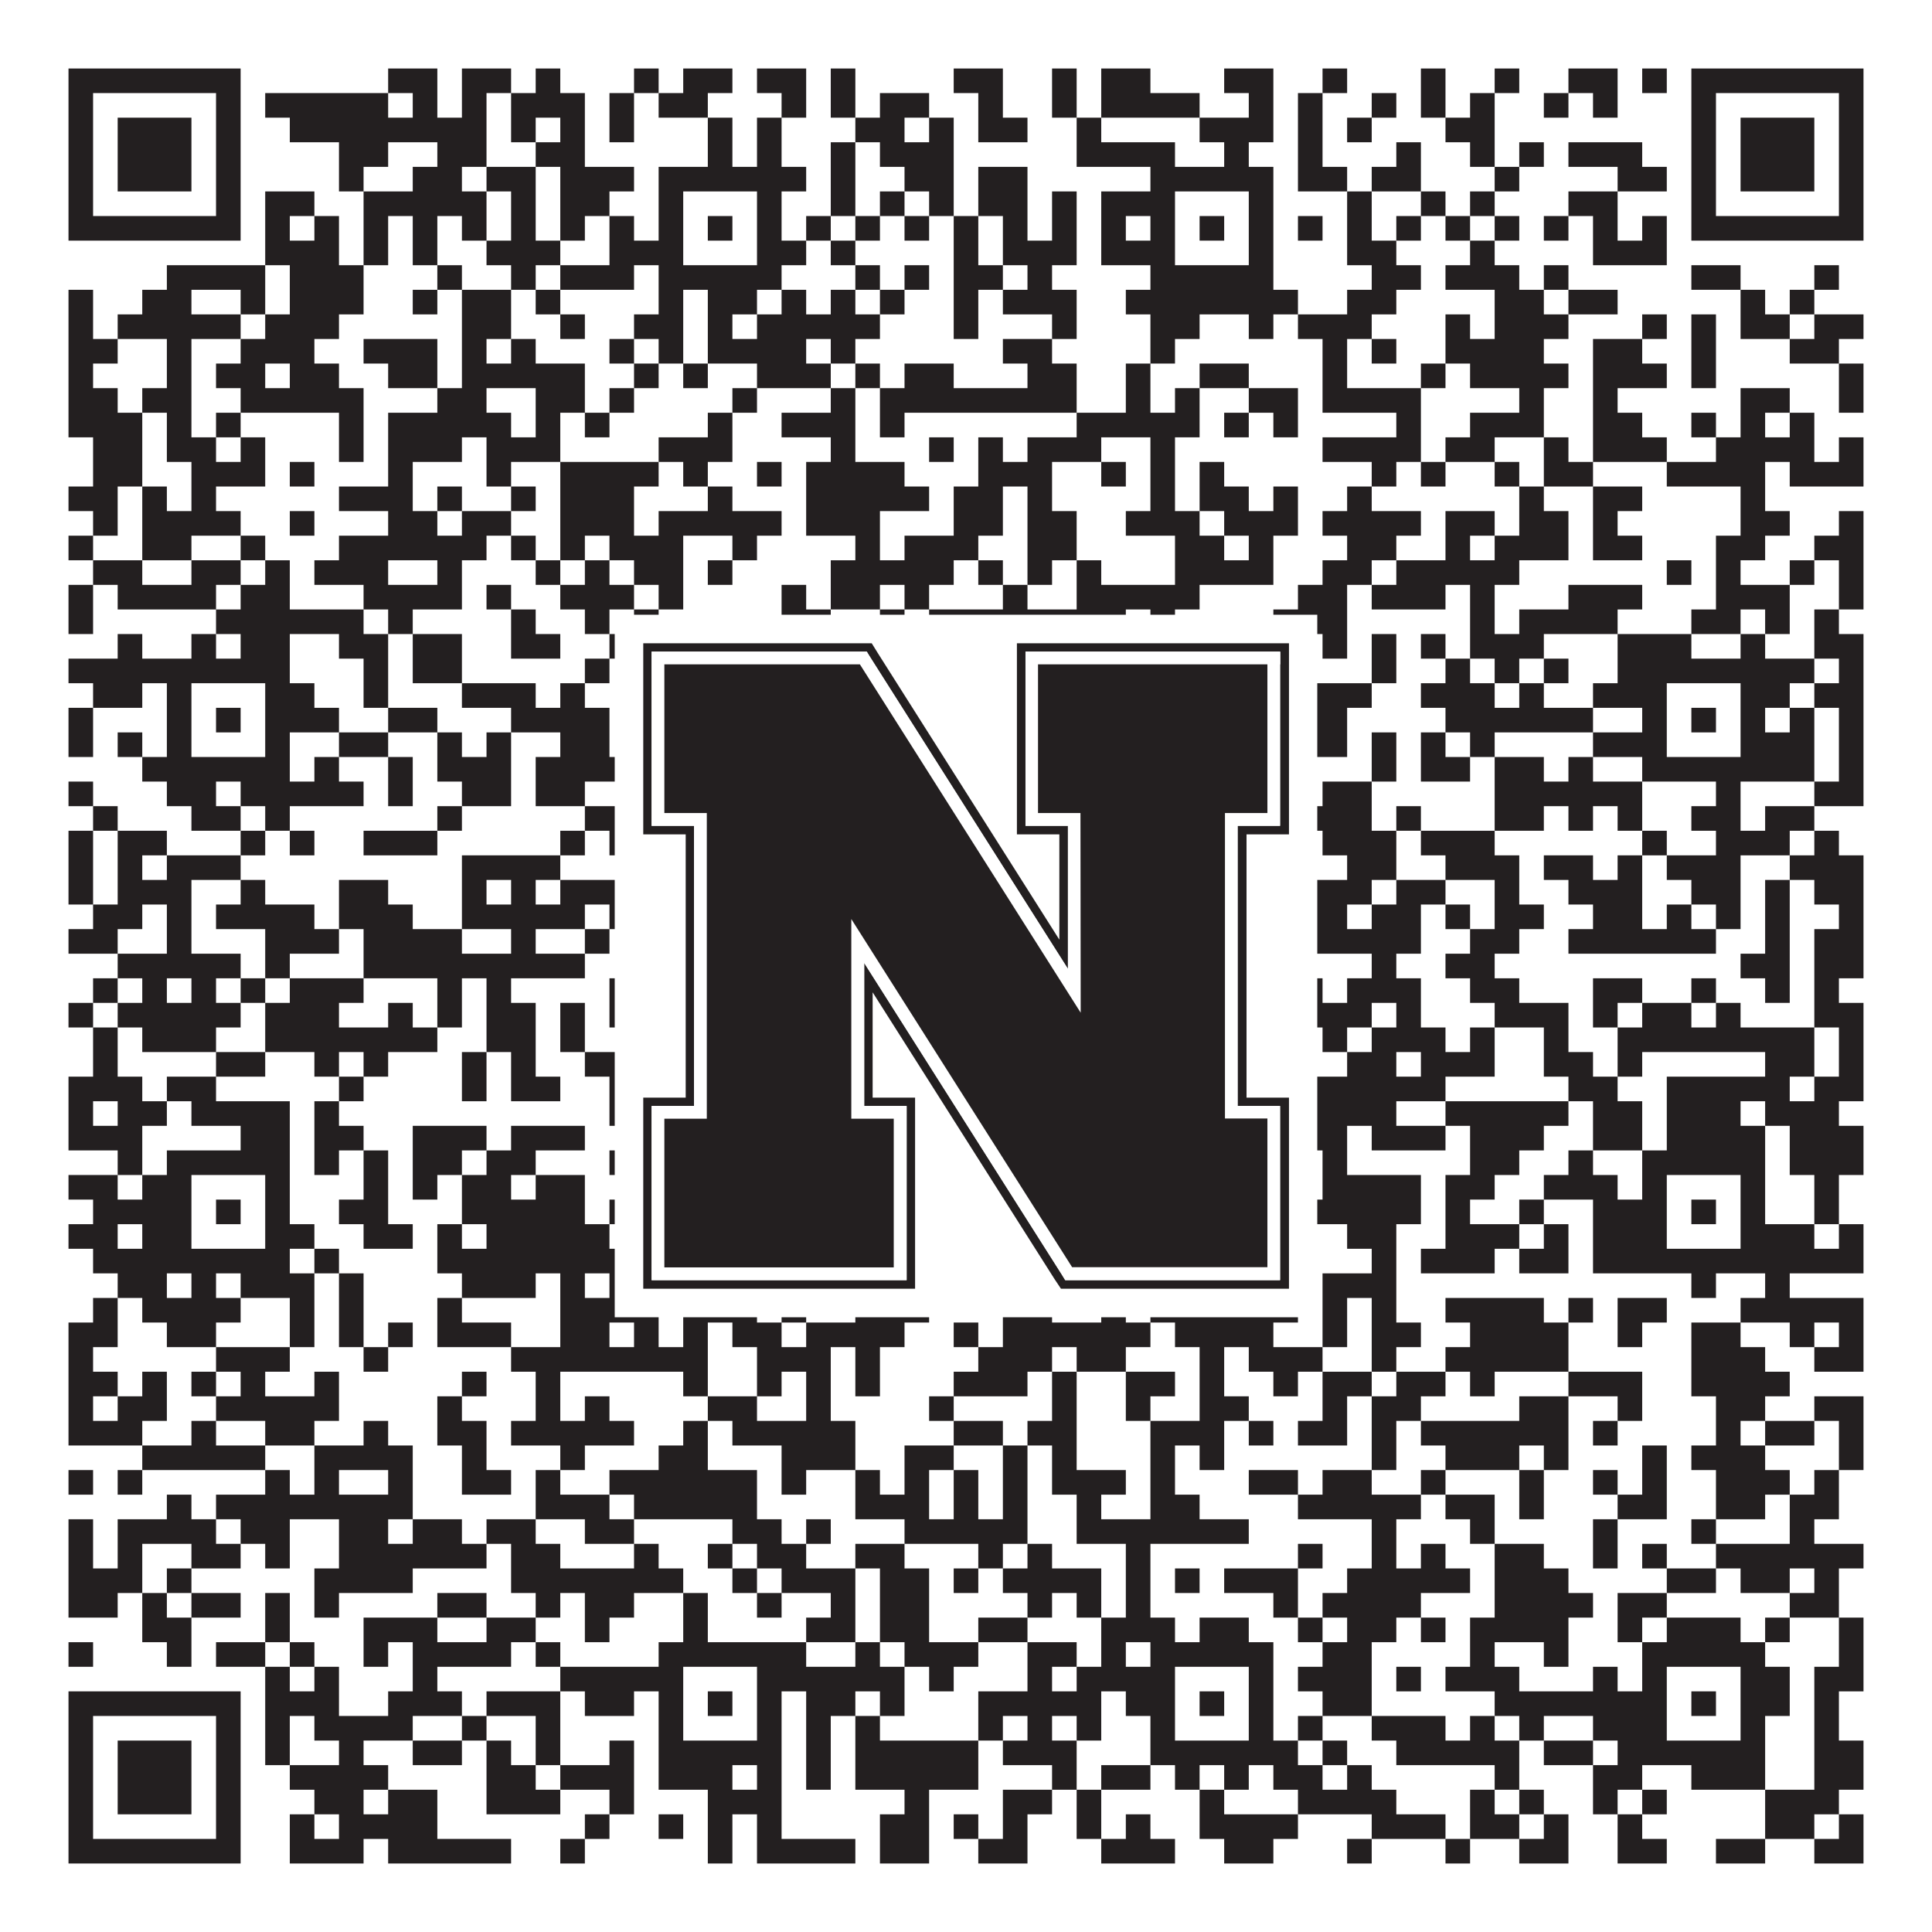
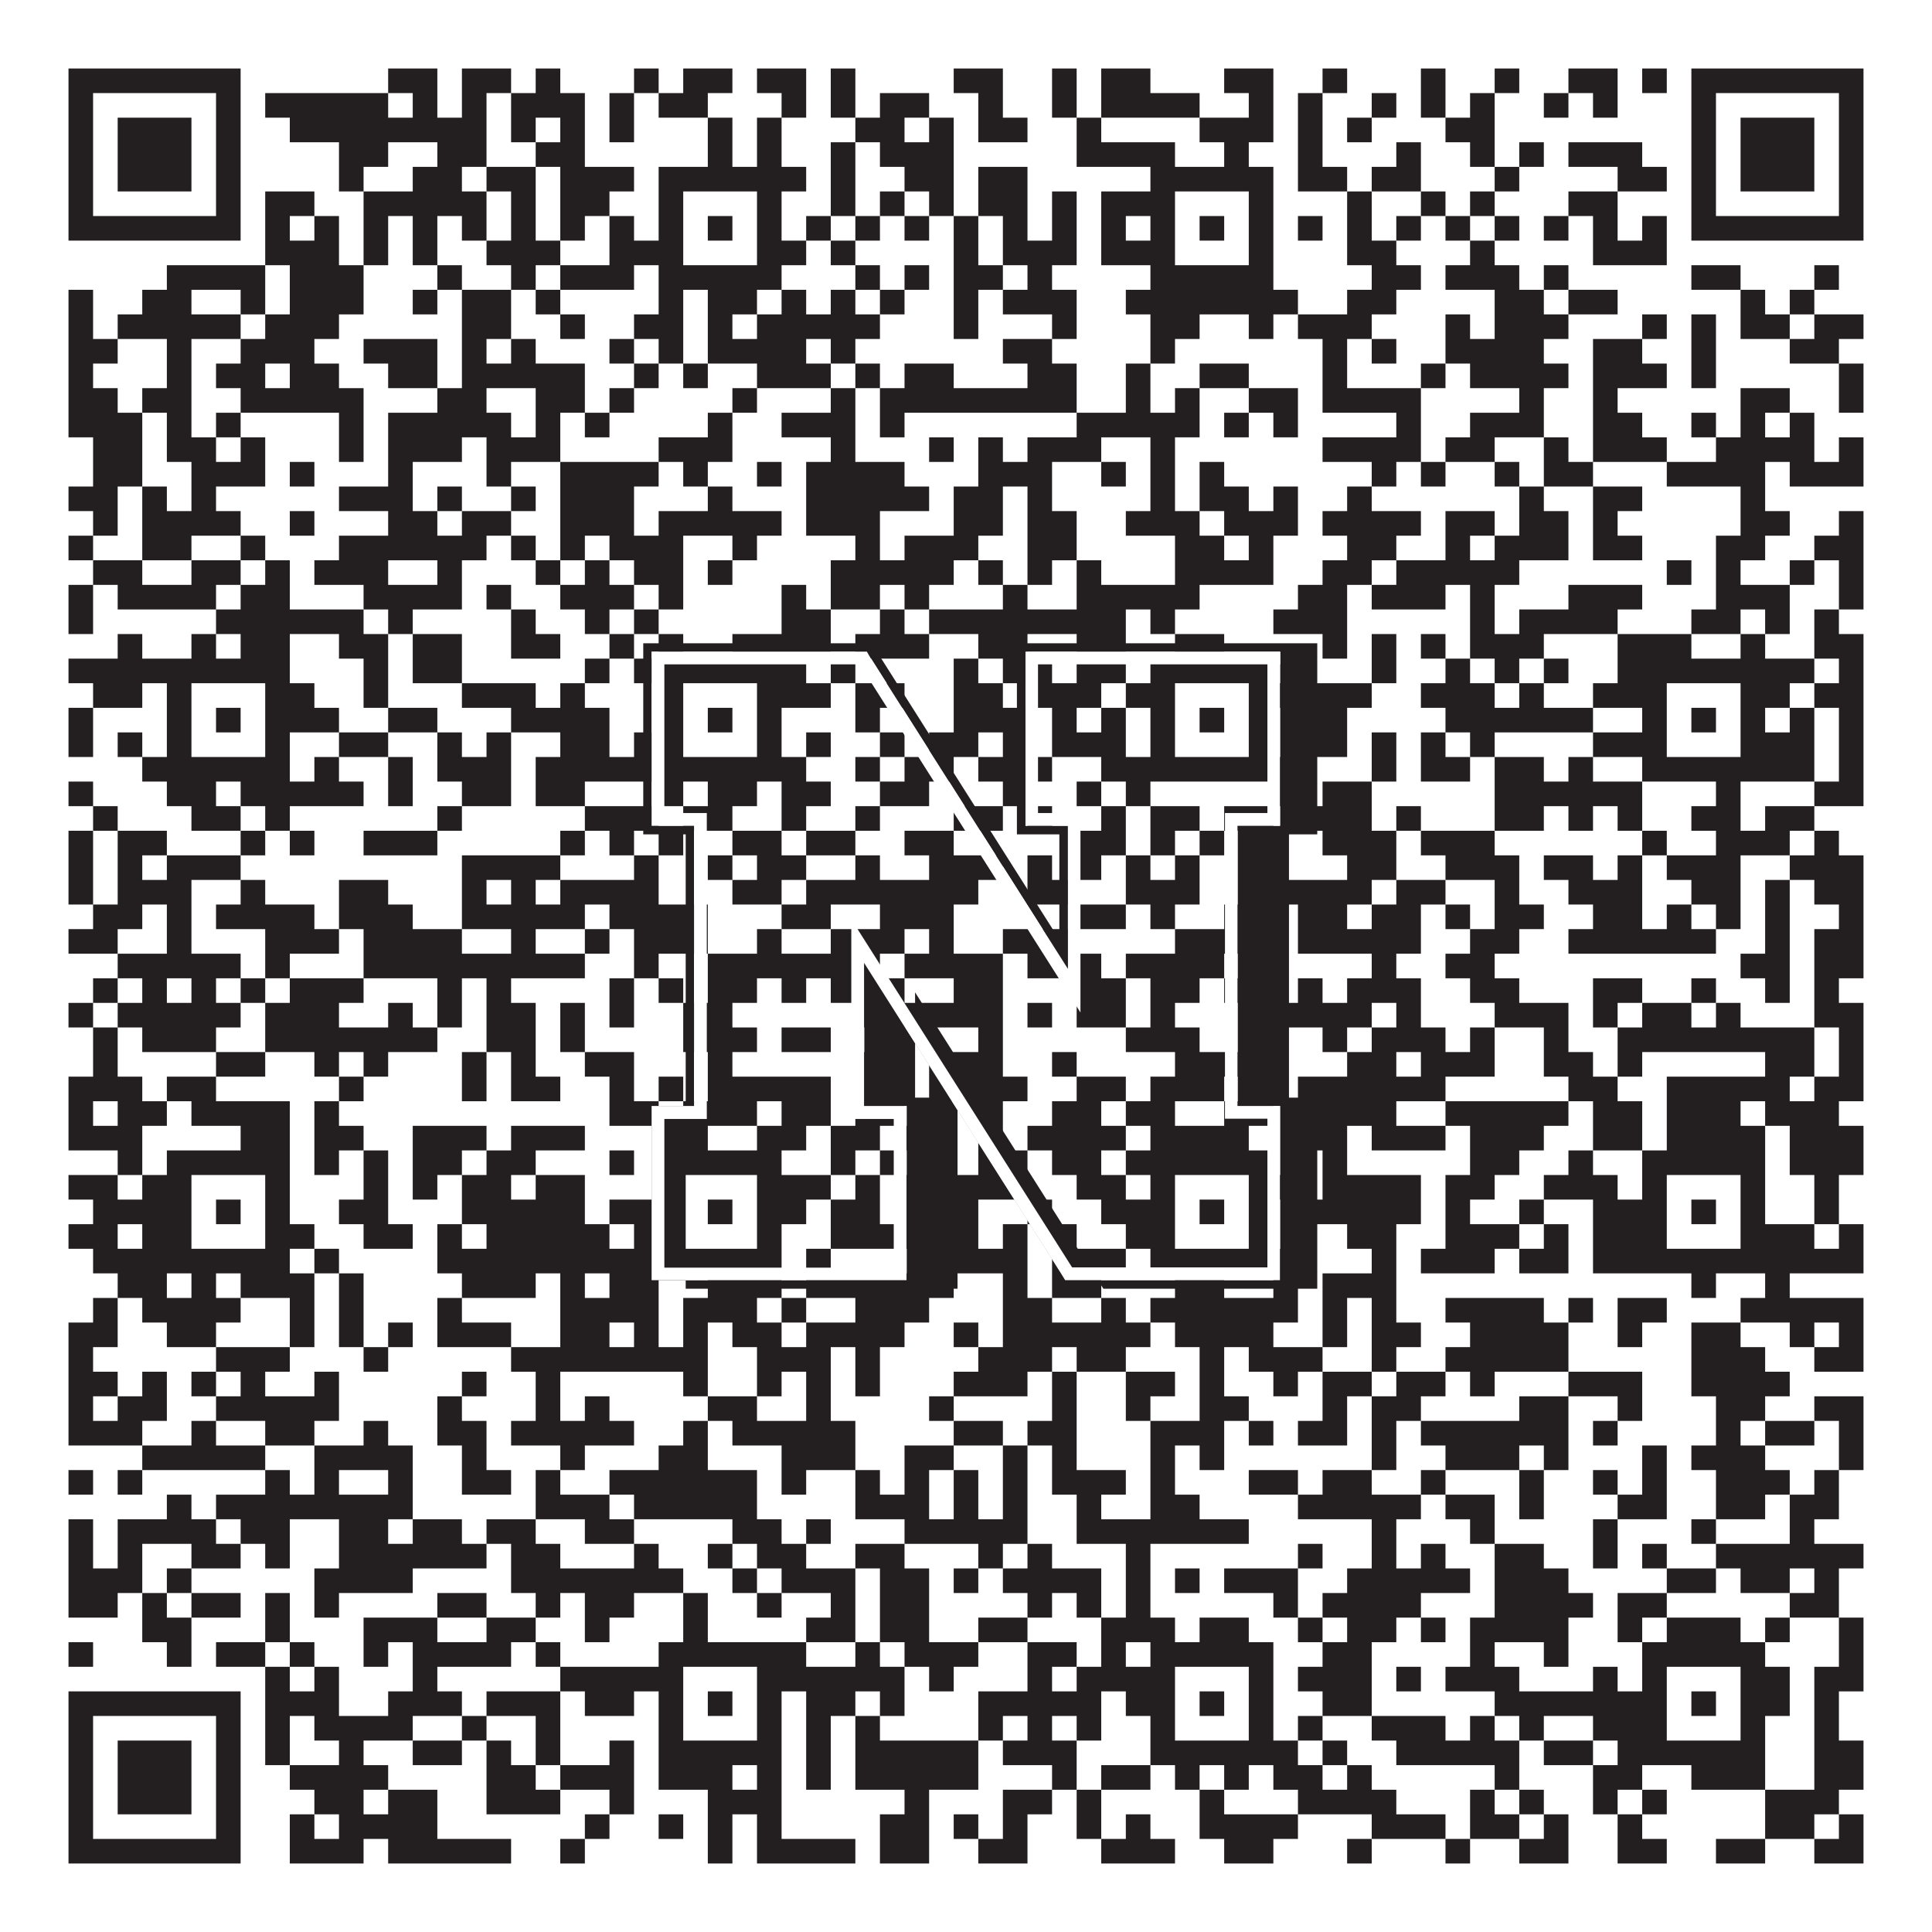
<svg xmlns="http://www.w3.org/2000/svg" version="1.1" width="1100px" height="1100px" viewBox="0 0 1100 1100">
  <rect x="0" y="0" width="1100" height="1100" fill="#ffffff" fill-opacity="1" />
  <path fill="#231f20" fill-opacity="1" d="M39,39L137,39L137,53L39,53ZM221,39L249,39L249,53L221,53ZM263,39L291,39L291,53L263,53ZM305,39L319,39L319,53L305,53ZM361,39L375,39L375,53L361,53ZM389,39L417,39L417,53L389,53ZM431,39L459,39L459,53L431,53ZM473,39L487,39L487,53L473,53ZM543,39L571,39L571,53L543,53ZM599,39L613,39L613,53L599,53ZM627,39L655,39L655,53L627,53ZM697,39L725,39L725,53L697,53ZM753,39L767,39L767,53L753,53ZM809,39L823,39L823,53L809,53ZM851,39L865,39L865,53L851,53ZM893,39L921,39L921,53L893,53ZM935,39L949,39L949,53L935,53ZM963,39L1061,39L1061,53L963,53ZM39,53L53,53L53,67L39,67ZM123,53L137,53L137,67L123,67ZM151,53L221,53L221,67L151,67ZM235,53L249,53L249,67L235,67ZM263,53L277,53L277,67L263,67ZM291,53L333,53L333,67L291,67ZM347,53L361,53L361,67L347,67ZM375,53L403,53L403,67L375,67ZM445,53L459,53L459,67L445,67ZM473,53L487,53L487,67L473,67ZM501,53L529,53L529,67L501,67ZM557,53L571,53L571,67L557,67ZM599,53L613,53L613,67L599,67ZM627,53L683,53L683,67L627,67ZM711,53L725,53L725,67L711,67ZM739,53L753,53L753,67L739,67ZM781,53L795,53L795,67L781,67ZM809,53L823,53L823,67L809,67ZM837,53L851,53L851,67L837,67ZM879,53L893,53L893,67L879,67ZM907,53L921,53L921,67L907,67ZM963,53L977,53L977,67L963,67ZM1047,53L1061,53L1061,67L1047,67ZM39,67L53,67L53,81L39,81ZM67,67L109,67L109,81L67,81ZM123,67L137,67L137,81L123,81ZM165,67L277,67L277,81L165,81ZM291,67L305,67L305,81L291,81ZM319,67L333,67L333,81L319,81ZM347,67L361,67L361,81L347,81ZM403,67L417,67L417,81L403,81ZM431,67L445,67L445,81L431,81ZM487,67L515,67L515,81L487,81ZM529,67L543,67L543,81L529,81ZM557,67L585,67L585,81L557,81ZM613,67L627,67L627,81L613,81ZM683,67L725,67L725,81L683,81ZM739,67L753,67L753,81L739,81ZM767,67L781,67L781,81L767,81ZM823,67L851,67L851,81L823,81ZM963,67L977,67L977,81L963,81ZM991,67L1033,67L1033,81L991,81ZM1047,67L1061,67L1061,81L1047,81ZM39,81L53,81L53,95L39,95ZM67,81L109,81L109,95L67,95ZM123,81L137,81L137,95L123,95ZM193,81L221,81L221,95L193,95ZM249,81L277,81L277,95L249,95ZM305,81L333,81L333,95L305,95ZM403,81L417,81L417,95L403,95ZM431,81L445,81L445,95L431,95ZM473,81L487,81L487,95L473,95ZM501,81L543,81L543,95L501,95ZM613,81L669,81L669,95L613,95ZM697,81L711,81L711,95L697,95ZM739,81L753,81L753,95L739,95ZM795,81L809,81L809,95L795,95ZM837,81L851,81L851,95L837,95ZM865,81L879,81L879,95L865,95ZM893,81L935,81L935,95L893,95ZM963,81L977,81L977,95L963,95ZM991,81L1033,81L1033,95L991,95ZM1047,81L1061,81L1061,95L1047,95ZM39,95L53,95L53,109L39,109ZM67,95L109,95L109,109L67,109ZM123,95L137,95L137,109L123,109ZM193,95L207,95L207,109L193,109ZM235,95L263,95L263,109L235,109ZM277,95L305,95L305,109L277,109ZM319,95L361,95L361,109L319,109ZM375,95L459,95L459,109L375,109ZM473,95L487,95L487,109L473,109ZM515,95L543,95L543,109L515,109ZM557,95L585,95L585,109L557,109ZM655,95L725,95L725,109L655,109ZM739,95L767,95L767,109L739,109ZM781,95L809,95L809,109L781,109ZM851,95L865,95L865,109L851,109ZM921,95L949,95L949,109L921,109ZM963,95L977,95L977,109L963,109ZM991,95L1033,95L1033,109L991,109ZM1047,95L1061,95L1061,109L1047,109ZM39,109L53,109L53,123L39,123ZM123,109L137,109L137,123L123,123ZM151,109L179,109L179,123L151,123ZM207,109L277,109L277,123L207,123ZM291,109L305,109L305,123L291,123ZM319,109L347,109L347,123L319,123ZM375,109L389,109L389,123L375,123ZM431,109L445,109L445,123L431,123ZM473,109L487,109L487,123L473,123ZM501,109L515,109L515,123L501,123ZM529,109L543,109L543,123L529,123ZM557,109L585,109L585,123L557,123ZM599,109L613,109L613,123L599,123ZM627,109L669,109L669,123L627,123ZM711,109L725,109L725,123L711,123ZM767,109L781,109L781,123L767,123ZM809,109L823,109L823,123L809,123ZM837,109L851,109L851,123L837,123ZM893,109L921,109L921,123L893,123ZM963,109L977,109L977,123L963,123ZM1047,109L1061,109L1061,123L1047,123ZM39,123L137,123L137,137L39,137ZM151,123L165,123L165,137L151,137ZM179,123L193,123L193,137L179,137ZM207,123L221,123L221,137L207,137ZM235,123L249,123L249,137L235,137ZM263,123L277,123L277,137L263,137ZM291,123L305,123L305,137L291,137ZM319,123L333,123L333,137L319,137ZM347,123L361,123L361,137L347,137ZM375,123L389,123L389,137L375,137ZM403,123L417,123L417,137L403,137ZM431,123L445,123L445,137L431,137ZM459,123L473,123L473,137L459,137ZM487,123L501,123L501,137L487,137ZM515,123L529,123L529,137L515,137ZM543,123L557,123L557,137L543,137ZM571,123L585,123L585,137L571,137ZM599,123L613,123L613,137L599,137ZM627,123L641,123L641,137L627,137ZM655,123L669,123L669,137L655,137ZM683,123L697,123L697,137L683,137ZM711,123L725,123L725,137L711,137ZM739,123L753,123L753,137L739,137ZM767,123L781,123L781,137L767,137ZM795,123L809,123L809,137L795,137ZM823,123L837,123L837,137L823,137ZM851,123L865,123L865,137L851,137ZM879,123L893,123L893,137L879,137ZM907,123L921,123L921,137L907,137ZM935,123L949,123L949,137L935,137ZM963,123L1061,123L1061,137L963,137ZM151,137L193,137L193,151L151,151ZM207,137L221,137L221,151L207,151ZM235,137L249,137L249,151L235,151ZM277,137L319,137L319,151L277,151ZM347,137L389,137L389,151L347,151ZM431,137L459,137L459,151L431,151ZM473,137L487,137L487,151L473,151ZM543,137L557,137L557,151L543,151ZM571,137L613,137L613,151L571,151ZM627,137L669,137L669,151L627,151ZM711,137L725,137L725,151L711,151ZM767,137L795,137L795,151L767,151ZM837,137L851,137L851,151L837,151ZM907,137L949,137L949,151L907,151ZM95,151L151,151L151,165L95,165ZM165,151L207,151L207,165L165,165ZM249,151L263,151L263,165L249,165ZM291,151L305,151L305,165L291,165ZM319,151L361,151L361,165L319,165ZM375,151L445,151L445,165L375,165ZM487,151L501,151L501,165L487,165ZM515,151L529,151L529,165L515,165ZM543,151L571,151L571,165L543,165ZM585,151L599,151L599,165L585,165ZM655,151L725,151L725,165L655,165ZM781,151L809,151L809,165L781,165ZM823,151L865,151L865,165L823,165ZM879,151L893,151L893,165L879,165ZM963,151L991,151L991,165L963,165ZM1033,151L1047,151L1047,165L1033,165ZM39,165L53,165L53,179L39,179ZM81,165L109,165L109,179L81,179ZM137,165L151,165L151,179L137,179ZM165,165L207,165L207,179L165,179ZM235,165L249,165L249,179L235,179ZM263,165L291,165L291,179L263,179ZM305,165L319,165L319,179L305,179ZM375,165L389,165L389,179L375,179ZM403,165L431,165L431,179L403,179ZM445,165L459,165L459,179L445,179ZM473,165L487,165L487,179L473,179ZM501,165L515,165L515,179L501,179ZM543,165L557,165L557,179L543,179ZM571,165L613,165L613,179L571,179ZM641,165L739,165L739,179L641,179ZM767,165L795,165L795,179L767,179ZM851,165L879,165L879,179L851,179ZM893,165L921,165L921,179L893,179ZM991,165L1005,165L1005,179L991,179ZM1019,165L1033,165L1033,179L1019,179ZM39,179L53,179L53,193L39,193ZM67,179L137,179L137,193L67,193ZM151,179L193,179L193,193L151,193ZM263,179L291,179L291,193L263,193ZM319,179L333,179L333,193L319,193ZM361,179L389,179L389,193L361,193ZM403,179L417,179L417,193L403,193ZM431,179L501,179L501,193L431,193ZM543,179L557,179L557,193L543,193ZM599,179L613,179L613,193L599,193ZM655,179L683,179L683,193L655,193ZM711,179L725,179L725,193L711,193ZM739,179L781,179L781,193L739,193ZM823,179L837,179L837,193L823,193ZM851,179L893,179L893,193L851,193ZM935,179L949,179L949,193L935,193ZM963,179L977,179L977,193L963,193ZM991,179L1019,179L1019,193L991,193ZM1033,179L1061,179L1061,193L1033,193ZM39,193L67,193L67,207L39,207ZM95,193L109,193L109,207L95,207ZM137,193L179,193L179,207L137,207ZM207,193L249,193L249,207L207,207ZM263,193L277,193L277,207L263,207ZM291,193L305,193L305,207L291,207ZM347,193L361,193L361,207L347,207ZM375,193L389,193L389,207L375,207ZM403,193L459,193L459,207L403,207ZM473,193L487,193L487,207L473,207ZM571,193L599,193L599,207L571,207ZM655,193L669,193L669,207L655,207ZM753,193L767,193L767,207L753,207ZM781,193L795,193L795,207L781,207ZM823,193L879,193L879,207L823,207ZM907,193L935,193L935,207L907,207ZM963,193L977,193L977,207L963,207ZM1019,193L1047,193L1047,207L1019,207ZM39,207L53,207L53,221L39,221ZM95,207L109,207L109,221L95,221ZM123,207L151,207L151,221L123,221ZM165,207L193,207L193,221L165,221ZM221,207L249,207L249,221L221,221ZM263,207L333,207L333,221L263,221ZM361,207L375,207L375,221L361,221ZM389,207L403,207L403,221L389,221ZM431,207L473,207L473,221L431,221ZM487,207L501,207L501,221L487,221ZM515,207L543,207L543,221L515,221ZM585,207L613,207L613,221L585,221ZM641,207L655,207L655,221L641,221ZM683,207L711,207L711,221L683,221ZM753,207L767,207L767,221L753,221ZM809,207L823,207L823,221L809,221ZM837,207L893,207L893,221L837,221ZM907,207L949,207L949,221L907,221ZM963,207L977,207L977,221L963,221ZM1047,207L1061,207L1061,221L1047,221ZM39,221L67,221L67,235L39,235ZM81,221L109,221L109,235L81,235ZM137,221L207,221L207,235L137,235ZM249,221L277,221L277,235L249,235ZM305,221L333,221L333,235L305,235ZM347,221L361,221L361,235L347,235ZM417,221L431,221L431,235L417,235ZM473,221L487,221L487,235L473,235ZM501,221L613,221L613,235L501,235ZM641,221L655,221L655,235L641,235ZM669,221L683,221L683,235L669,235ZM711,221L739,221L739,235L711,235ZM753,221L809,221L809,235L753,235ZM865,221L879,221L879,235L865,235ZM907,221L921,221L921,235L907,235ZM991,221L1019,221L1019,235L991,235ZM1047,221L1061,221L1061,235L1047,235ZM39,235L81,235L81,249L39,249ZM95,235L109,235L109,249L95,249ZM123,235L137,235L137,249L123,249ZM193,235L207,235L207,249L193,249ZM221,235L291,235L291,249L221,249ZM305,235L319,235L319,249L305,249ZM333,235L347,235L347,249L333,249ZM403,235L417,235L417,249L403,249ZM445,235L487,235L487,249L445,249ZM501,235L515,235L515,249L501,249ZM613,235L683,235L683,249L613,249ZM697,235L711,235L711,249L697,249ZM725,235L739,235L739,249L725,249ZM795,235L809,235L809,249L795,249ZM837,235L879,235L879,249L837,249ZM907,235L935,235L935,249L907,249ZM963,235L977,235L977,249L963,249ZM991,235L1005,235L1005,249L991,249ZM1019,235L1033,235L1033,249L1019,249ZM53,249L81,249L81,263L53,263ZM95,249L123,249L123,263L95,263ZM137,249L151,249L151,263L137,263ZM193,249L207,249L207,263L193,263ZM221,249L263,249L263,263L221,263ZM277,249L319,249L319,263L277,263ZM375,249L417,249L417,263L375,263ZM473,249L487,249L487,263L473,263ZM529,249L543,249L543,263L529,263ZM557,249L571,249L571,263L557,263ZM585,249L627,249L627,263L585,263ZM655,249L669,249L669,263L655,263ZM753,249L809,249L809,263L753,263ZM823,249L851,249L851,263L823,263ZM879,249L893,249L893,263L879,263ZM907,249L949,249L949,263L907,263ZM977,249L1033,249L1033,263L977,263ZM1047,249L1061,249L1061,263L1047,263ZM53,263L81,263L81,277L53,277ZM109,263L151,263L151,277L109,277ZM165,263L179,263L179,277L165,277ZM221,263L235,263L235,277L221,277ZM277,263L291,263L291,277L277,277ZM319,263L375,263L375,277L319,277ZM389,263L403,263L403,277L389,277ZM431,263L445,263L445,277L431,277ZM459,263L515,263L515,277L459,277ZM557,263L599,263L599,277L557,277ZM627,263L641,263L641,277L627,277ZM655,263L669,263L669,277L655,277ZM683,263L697,263L697,277L683,277ZM781,263L795,263L795,277L781,277ZM809,263L823,263L823,277L809,277ZM851,263L865,263L865,277L851,277ZM879,263L907,263L907,277L879,277ZM949,263L1005,263L1005,277L949,277ZM1019,263L1061,263L1061,277L1019,277ZM39,277L67,277L67,291L39,291ZM81,277L95,277L95,291L81,291ZM109,277L123,277L123,291L109,291ZM193,277L235,277L235,291L193,291ZM249,277L263,277L263,291L249,291ZM291,277L305,277L305,291L291,291ZM319,277L361,277L361,291L319,291ZM403,277L417,277L417,291L403,291ZM459,277L529,277L529,291L459,291ZM543,277L571,277L571,291L543,291ZM585,277L599,277L599,291L585,291ZM655,277L669,277L669,291L655,291ZM683,277L711,277L711,291L683,291ZM725,277L739,277L739,291L725,291ZM767,277L781,277L781,291L767,291ZM865,277L879,277L879,291L865,291ZM907,277L935,277L935,291L907,291ZM991,277L1005,277L1005,291L991,291ZM53,291L67,291L67,305L53,305ZM81,291L137,291L137,305L81,305ZM165,291L179,291L179,305L165,305ZM221,291L249,291L249,305L221,305ZM263,291L291,291L291,305L263,305ZM319,291L361,291L361,305L319,305ZM375,291L445,291L445,305L375,305ZM459,291L501,291L501,305L459,305ZM543,291L571,291L571,305L543,305ZM585,291L613,291L613,305L585,305ZM641,291L683,291L683,305L641,305ZM697,291L739,291L739,305L697,305ZM753,291L809,291L809,305L753,305ZM823,291L851,291L851,305L823,305ZM865,291L893,291L893,305L865,305ZM907,291L921,291L921,305L907,305ZM991,291L1019,291L1019,305L991,305ZM1047,291L1061,291L1061,305L1047,305ZM39,305L53,305L53,319L39,319ZM81,305L109,305L109,319L81,319ZM137,305L151,305L151,319L137,319ZM193,305L277,305L277,319L193,319ZM291,305L305,305L305,319L291,319ZM319,305L333,305L333,319L319,319ZM347,305L389,305L389,319L347,319ZM417,305L431,305L431,319L417,319ZM487,305L501,305L501,319L487,319ZM515,305L557,305L557,319L515,319ZM585,305L613,305L613,319L585,319ZM669,305L697,305L697,319L669,319ZM711,305L725,305L725,319L711,319ZM767,305L795,305L795,319L767,319ZM823,305L837,305L837,319L823,319ZM851,305L893,305L893,319L851,319ZM907,305L935,305L935,319L907,319ZM977,305L1005,305L1005,319L977,319ZM1033,305L1061,305L1061,319L1033,319ZM53,319L81,319L81,333L53,333ZM109,319L137,319L137,333L109,333ZM151,319L165,319L165,333L151,333ZM179,319L221,319L221,333L179,333ZM249,319L263,319L263,333L249,333ZM305,319L319,319L319,333L305,333ZM333,319L347,319L347,333L333,333ZM361,319L389,319L389,333L361,333ZM403,319L417,319L417,333L403,333ZM473,319L543,319L543,333L473,333ZM557,319L571,319L571,333L557,333ZM585,319L599,319L599,333L585,333ZM613,319L627,319L627,333L613,333ZM669,319L725,319L725,333L669,333ZM753,319L781,319L781,333L753,333ZM795,319L865,319L865,333L795,333ZM949,319L963,319L963,333L949,333ZM977,319L991,319L991,333L977,333ZM1019,319L1033,319L1033,333L1019,333ZM1047,319L1061,319L1061,333L1047,333ZM39,333L53,333L53,347L39,347ZM67,333L123,333L123,347L67,347ZM137,333L165,333L165,347L137,347ZM207,333L263,333L263,347L207,347ZM277,333L291,333L291,347L277,347ZM319,333L361,333L361,347L319,347ZM375,333L389,333L389,347L375,347ZM445,333L459,333L459,347L445,347ZM473,333L501,333L501,347L473,347ZM515,333L529,333L529,347L515,347ZM571,333L585,333L585,347L571,347ZM613,333L683,333L683,347L613,347ZM739,333L767,333L767,347L739,347ZM781,333L823,333L823,347L781,347ZM837,333L851,333L851,347L837,347ZM893,333L935,333L935,347L893,347ZM977,333L1019,333L1019,347L977,347ZM1047,333L1061,333L1061,347L1047,347ZM39,347L53,347L53,361L39,361ZM123,347L207,347L207,361L123,361ZM221,347L235,347L235,361L221,361ZM291,347L305,347L305,361L291,361ZM333,347L347,347L347,361L333,361ZM361,347L375,347L375,361L361,361ZM445,347L473,347L473,361L445,361ZM501,347L515,347L515,361L501,361ZM529,347L641,347L641,361L529,361ZM655,347L669,347L669,361L655,361ZM725,347L767,347L767,361L725,361ZM837,347L851,347L851,361L837,361ZM865,347L921,347L921,361L865,361ZM963,347L991,347L991,361L963,361ZM1005,347L1019,347L1019,361L1005,361ZM1033,347L1047,347L1047,361L1033,361ZM67,361L81,361L81,375L67,375ZM109,361L123,361L123,375L109,375ZM137,361L165,361L165,375L137,375ZM193,361L221,361L221,375L193,375ZM235,361L263,361L263,375L235,375ZM291,361L319,361L319,375L291,375ZM347,361L361,361L361,375L347,375ZM375,361L389,361L389,375L375,375ZM417,361L473,361L473,375L417,375ZM487,361L529,361L529,375L487,375ZM557,361L585,361L585,375L557,375ZM613,361L641,361L641,375L613,375ZM669,361L697,361L697,375L669,375ZM753,361L767,361L767,375L753,375ZM781,361L795,361L795,375L781,375ZM809,361L823,361L823,375L809,375ZM837,361L879,361L879,375L837,375ZM921,361L963,361L963,375L921,375ZM991,361L1005,361L1005,375L991,375ZM1033,361L1061,361L1061,375L1033,375ZM39,375L165,375L165,389L39,389ZM207,375L221,375L221,389L207,389ZM235,375L263,375L263,389L235,389ZM333,375L347,375L347,389L333,389ZM361,375L459,375L459,389L361,389ZM473,375L487,375L487,389L473,389ZM543,375L557,375L557,389L543,389ZM571,375L599,375L599,389L571,389ZM613,375L641,375L641,389L613,389ZM655,375L725,375L725,389L655,389ZM781,375L795,375L795,389L781,389ZM823,375L837,375L837,389L823,389ZM851,375L865,375L865,389L851,389ZM879,375L893,375L893,389L879,389ZM921,375L1033,375L1033,389L921,389ZM1047,375L1061,375L1061,389L1047,389ZM53,389L81,389L81,403L53,403ZM95,389L109,389L109,403L95,403ZM151,389L179,389L179,403L151,403ZM207,389L221,389L221,403L207,403ZM263,389L305,389L305,403L263,403ZM319,389L333,389L333,403L319,403ZM375,389L389,389L389,403L375,403ZM431,389L473,389L473,403L431,403ZM487,389L515,389L515,403L487,403ZM543,389L571,389L571,403L543,403ZM585,389L627,389L627,403L585,403ZM641,389L669,389L669,403L641,403ZM711,389L781,389L781,403L711,403ZM809,389L851,389L851,403L809,403ZM865,389L879,389L879,403L865,403ZM907,389L949,389L949,403L907,403ZM991,389L1019,389L1019,403L991,403ZM1033,389L1061,389L1061,403L1033,403ZM39,403L53,403L53,417L39,417ZM95,403L109,403L109,417L95,417ZM123,403L137,403L137,417L123,417ZM151,403L193,403L193,417L151,417ZM221,403L249,403L249,417L221,417ZM291,403L347,403L347,417L291,417ZM375,403L389,403L389,417L375,417ZM403,403L417,403L417,417L403,417ZM431,403L445,403L445,417L431,417ZM487,403L501,403L501,417L487,417ZM543,403L585,403L585,417L543,417ZM599,403L613,403L613,417L599,417ZM627,403L641,403L641,417L627,417ZM655,403L669,403L669,417L655,417ZM683,403L697,403L697,417L683,417ZM711,403L725,403L725,417L711,417ZM739,403L767,403L767,417L739,417ZM823,403L907,403L907,417L823,417ZM935,403L949,403L949,417L935,417ZM963,403L977,403L977,417L963,417ZM991,403L1005,403L1005,417L991,417ZM1019,403L1033,403L1033,417L1019,417ZM1047,403L1061,403L1061,417L1047,417ZM39,417L53,417L53,431L39,431ZM67,417L81,417L81,431L67,431ZM95,417L109,417L109,431L95,431ZM151,417L165,417L165,431L151,431ZM193,417L221,417L221,431L193,431ZM249,417L263,417L263,431L249,431ZM277,417L291,417L291,431L277,431ZM319,417L347,417L347,431L319,431ZM361,417L389,417L389,431L361,431ZM431,417L445,417L445,431L431,431ZM459,417L473,417L473,431L459,431ZM501,417L515,417L515,431L501,431ZM529,417L557,417L557,431L529,431ZM571,417L585,417L585,431L571,431ZM599,417L641,417L641,431L599,431ZM655,417L669,417L669,431L655,431ZM711,417L725,417L725,431L711,431ZM739,417L767,417L767,431L739,431ZM781,417L795,417L795,431L781,431ZM809,417L823,417L823,431L809,431ZM837,417L851,417L851,431L837,431ZM907,417L949,417L949,431L907,431ZM991,417L1033,417L1033,431L991,431ZM1047,417L1061,417L1061,431L1047,431ZM81,431L165,431L165,445L81,445ZM179,431L193,431L193,445L179,445ZM221,431L235,431L235,445L221,445ZM249,431L291,431L291,445L249,445ZM305,431L459,431L459,445L305,445ZM487,431L501,431L501,445L487,445ZM515,431L543,431L543,445L515,445ZM557,431L599,431L599,445L557,445ZM627,431L739,431L739,445L627,445ZM781,431L795,431L795,445L781,445ZM809,431L837,431L837,445L809,445ZM851,431L879,431L879,445L851,445ZM893,431L907,431L907,445L893,445ZM935,431L1033,431L1033,445L935,445ZM1047,431L1061,431L1061,445L1047,445ZM39,445L53,445L53,459L39,459ZM95,445L123,445L123,459L95,459ZM137,445L207,445L207,459L137,459ZM221,445L235,445L235,459L221,459ZM263,445L291,445L291,459L263,459ZM305,445L333,445L333,459L305,459ZM375,445L389,445L389,459L375,459ZM403,445L431,445L431,459L403,459ZM445,445L473,445L473,459L445,459ZM501,445L529,445L529,459L501,459ZM571,445L585,445L585,459L571,459ZM613,445L627,445L627,459L613,459ZM641,445L655,445L655,459L641,459ZM725,445L739,445L739,459L725,459ZM753,445L781,445L781,459L753,459ZM851,445L935,445L935,459L851,459ZM977,445L991,445L991,459L977,459ZM1033,445L1061,445L1061,459L1033,459ZM53,459L67,459L67,473L53,473ZM109,459L137,459L137,473L109,473ZM151,459L165,459L165,473L151,473ZM249,459L263,459L263,473L249,473ZM333,459L375,459L375,473L333,473ZM389,459L417,459L417,473L389,473ZM445,459L459,459L459,473L445,473ZM487,459L501,459L501,473L487,473ZM543,459L571,459L571,473L543,473ZM585,459L599,459L599,473L585,473ZM627,459L641,459L641,473L627,473ZM655,459L683,459L683,473L655,473ZM697,459L725,459L725,473L697,473ZM739,459L781,459L781,473L739,473ZM795,459L809,459L809,473L795,473ZM851,459L879,459L879,473L851,473ZM893,459L907,459L907,473L893,473ZM921,459L935,459L935,473L921,473ZM963,459L991,459L991,473L963,473ZM1005,459L1033,459L1033,473L1005,473ZM39,473L53,473L53,487L39,487ZM67,473L95,473L95,487L67,487ZM137,473L151,473L151,487L137,487ZM165,473L179,473L179,487L165,487ZM207,473L249,473L249,487L207,487ZM319,473L333,473L333,487L319,487ZM347,473L361,473L361,487L347,487ZM375,473L389,473L389,487L375,487ZM417,473L445,473L445,487L417,487ZM459,473L487,473L487,487L459,487ZM515,473L543,473L543,487L515,487ZM613,473L641,473L641,487L613,487ZM655,473L669,473L669,487L655,487ZM683,473L697,473L697,487L683,487ZM753,473L795,473L795,487L753,487ZM809,473L851,473L851,487L809,487ZM935,473L949,473L949,487L935,487ZM977,473L1019,473L1019,487L977,487ZM1033,473L1047,473L1047,487L1033,487ZM39,487L53,487L53,501L39,501ZM67,487L81,487L81,501L67,501ZM95,487L137,487L137,501L95,501ZM263,487L319,487L319,501L263,501ZM361,487L375,487L375,501L361,501ZM403,487L417,487L417,501L403,501ZM431,487L459,487L459,501L431,501ZM487,487L501,487L501,501L487,501ZM529,487L571,487L571,501L529,501ZM585,487L599,487L599,501L585,501ZM613,487L627,487L627,501L613,501ZM641,487L655,487L655,501L641,501ZM669,487L683,487L683,501L669,501ZM767,487L795,487L795,501L767,501ZM823,487L865,487L865,501L823,501ZM879,487L907,487L907,501L879,501ZM921,487L935,487L935,501L921,501ZM949,487L991,487L991,501L949,501ZM1019,487L1061,487L1061,501L1019,501ZM39,501L53,501L53,515L39,515ZM67,501L109,501L109,515L67,515ZM137,501L151,501L151,515L137,515ZM193,501L221,501L221,515L193,515ZM263,501L277,501L277,515L263,515ZM291,501L305,501L305,515L291,515ZM319,501L375,501L375,515L319,515ZM417,501L445,501L445,515L417,515ZM459,501L557,501L557,515L459,515ZM585,501L613,501L613,515L585,515ZM641,501L683,501L683,515L641,515ZM725,501L781,501L781,515L725,515ZM795,501L823,501L823,515L795,515ZM851,501L865,501L865,515L851,515ZM893,501L935,501L935,515L893,515ZM963,501L991,501L991,515L963,515ZM1005,501L1019,501L1019,515L1005,515ZM1033,501L1061,501L1061,515L1033,515ZM53,515L81,515L81,529L53,529ZM95,515L109,515L109,529L95,529ZM123,515L179,515L179,529L123,529ZM193,515L235,515L235,529L193,529ZM263,515L333,515L333,529L263,529ZM347,515L403,515L403,529L347,529ZM445,515L473,515L473,529L445,529ZM501,515L543,515L543,529L501,529ZM613,515L641,515L641,529L613,529ZM655,515L669,515L669,529L655,529ZM697,515L711,515L711,529L697,529ZM739,515L767,515L767,529L739,529ZM781,515L809,515L809,529L781,529ZM823,515L837,515L837,529L823,529ZM851,515L879,515L879,529L851,529ZM907,515L935,515L935,529L907,529ZM949,515L963,515L963,529L949,529ZM977,515L991,515L991,529L977,529ZM1005,515L1019,515L1019,529L1005,529ZM1047,515L1061,515L1061,529L1047,529ZM39,529L67,529L67,543L39,543ZM95,529L109,529L109,543L95,543ZM151,529L193,529L193,543L151,543ZM207,529L263,529L263,543L207,543ZM291,529L305,529L305,543L291,543ZM333,529L347,529L347,543L333,543ZM361,529L403,529L403,543L361,543ZM431,529L445,529L445,543L431,543ZM473,529L515,529L515,543L473,543ZM529,529L543,529L543,543L529,543ZM571,529L613,529L613,543L571,543ZM669,529L711,529L711,543L669,543ZM739,529L809,529L809,543L739,543ZM837,529L865,529L865,543L837,543ZM893,529L977,529L977,543L893,543ZM1005,529L1019,529L1019,543L1005,543ZM1033,529L1061,529L1061,543L1033,543ZM67,543L137,543L137,557L67,557ZM151,543L165,543L165,557L151,557ZM207,543L333,543L333,557L207,557ZM361,543L375,543L375,557L361,557ZM403,543L501,543L501,557L403,557ZM515,543L571,543L571,557L515,557ZM585,543L627,543L627,557L585,557ZM641,543L697,543L697,557L641,557ZM781,543L795,543L795,557L781,557ZM823,543L851,543L851,557L823,557ZM991,543L1019,543L1019,557L991,557ZM1033,543L1061,543L1061,557L1033,557ZM53,557L67,557L67,571L53,571ZM81,557L95,557L95,571L81,571ZM109,557L123,557L123,571L109,571ZM137,557L151,557L151,571L137,571ZM165,557L207,557L207,571L165,571ZM249,557L263,557L263,571L249,571ZM277,557L291,557L291,571L277,571ZM347,557L361,557L361,571L347,571ZM375,557L389,557L389,571L375,571ZM403,557L431,557L431,571L403,571ZM445,557L459,557L459,571L445,571ZM473,557L515,557L515,571L473,571ZM543,557L571,557L571,571L543,571ZM613,557L641,557L641,571L613,571ZM655,557L683,557L683,571L655,571ZM697,557L725,557L725,571L697,571ZM739,557L753,557L753,571L739,571ZM767,557L809,557L809,571L767,571ZM837,557L865,557L865,571L837,571ZM907,557L935,557L935,571L907,571ZM963,557L977,557L977,571L963,571ZM1005,557L1019,557L1019,571L1005,571ZM1033,557L1047,557L1047,571L1033,571ZM39,571L53,571L53,585L39,585ZM67,571L137,571L137,585L67,585ZM151,571L193,571L193,585L151,585ZM221,571L235,571L235,585L221,585ZM249,571L263,571L263,585L249,585ZM277,571L305,571L305,585L277,585ZM319,571L333,571L333,585L319,585ZM347,571L361,571L361,585L347,585ZM389,571L417,571L417,585L389,585ZM487,571L571,571L571,585L487,585ZM585,571L599,571L599,585L585,585ZM613,571L641,571L641,585L613,585ZM655,571L669,571L669,585L655,585ZM711,571L781,571L781,585L711,585ZM795,571L809,571L809,585L795,585ZM851,571L893,571L893,585L851,585ZM907,571L921,571L921,585L907,585ZM935,571L963,571L963,585L935,585ZM977,571L991,571L991,585L977,585ZM1033,571L1061,571L1061,585L1033,585ZM53,585L67,585L67,599L53,599ZM81,585L123,585L123,599L81,599ZM151,585L249,585L249,599L151,599ZM277,585L305,585L305,599L277,599ZM319,585L333,585L333,599L319,599ZM389,585L431,585L431,599L389,599ZM445,585L473,585L473,599L445,599ZM557,585L571,585L571,599L557,599ZM641,585L683,585L683,599L641,599ZM711,585L725,585L725,599L711,599ZM753,585L767,585L767,599L753,599ZM781,585L823,585L823,599L781,599ZM837,585L851,585L851,599L837,599ZM879,585L893,585L893,599L879,599ZM921,585L1033,585L1033,599L921,599ZM1047,585L1061,585L1061,599L1047,599ZM53,599L67,599L67,613L53,613ZM123,599L151,599L151,613L123,613ZM179,599L193,599L193,613L179,613ZM207,599L221,599L221,613L207,613ZM263,599L277,599L277,613L263,613ZM291,599L305,599L305,613L291,613ZM333,599L361,599L361,613L333,613ZM403,599L417,599L417,613L403,613ZM487,599L515,599L515,613L487,613ZM529,599L571,599L571,613L529,613ZM599,599L613,599L613,613L599,613ZM669,599L725,599L725,613L669,613ZM767,599L795,599L795,613L767,613ZM809,599L851,599L851,613L809,613ZM879,599L907,599L907,613L879,613ZM921,599L935,599L935,613L921,613ZM1005,599L1033,599L1033,613L1005,613ZM1047,599L1061,599L1061,613L1047,613ZM39,613L81,613L81,627L39,627ZM95,613L123,613L123,627L95,627ZM193,613L207,613L207,627L193,627ZM263,613L277,613L277,627L263,627ZM291,613L319,613L319,627L291,627ZM347,613L361,613L361,627L347,627ZM375,613L389,613L389,627L375,627ZM403,613L473,613L473,627L403,627ZM487,613L515,613L515,627L487,627ZM529,613L585,613L585,627L529,627ZM613,613L641,613L641,627L613,627ZM655,613L697,613L697,627L655,627ZM739,613L823,613L823,627L739,627ZM893,613L921,613L921,627L893,627ZM949,613L1019,613L1019,627L949,627ZM1033,613L1061,613L1061,627L1033,627ZM39,627L53,627L53,641L39,641ZM67,627L95,627L95,641L67,641ZM109,627L165,627L165,641L109,641ZM179,627L193,627L193,641L179,641ZM347,627L375,627L375,641L347,641ZM389,627L431,627L431,641L389,641ZM445,627L473,627L473,641L445,641ZM487,627L515,627L515,641L487,641ZM557,627L571,627L571,641L557,641ZM599,627L627,627L627,641L599,641ZM641,627L669,627L669,641L641,641ZM697,627L725,627L725,641L697,641ZM739,627L795,627L795,641L739,641ZM823,627L893,627L893,641L823,641ZM907,627L935,627L935,641L907,641ZM949,627L991,627L991,641L949,641ZM1005,627L1047,627L1047,641L1005,641ZM39,641L81,641L81,655L39,655ZM137,641L165,641L165,655L137,655ZM179,641L207,641L207,655L179,655ZM235,641L277,641L277,655L235,655ZM291,641L333,641L333,655L291,655ZM375,641L403,641L403,655L375,655ZM431,641L459,641L459,655L431,655ZM473,641L501,641L501,655L473,655ZM515,641L543,641L543,655L515,655ZM557,641L571,641L571,655L557,655ZM585,641L641,641L641,655L585,655ZM655,641L711,641L711,655L655,655ZM739,641L767,641L767,655L739,655ZM781,641L823,641L823,655L781,655ZM837,641L879,641L879,655L837,655ZM907,641L935,641L935,655L907,655ZM949,641L1005,641L1005,655L949,655ZM1019,641L1061,641L1061,655L1019,655ZM67,655L81,655L81,669L67,669ZM95,655L165,655L165,669L95,669ZM179,655L193,655L193,669L179,669ZM207,655L221,655L221,669L207,669ZM235,655L263,655L263,669L235,669ZM277,655L305,655L305,669L277,669ZM347,655L361,655L361,669L347,669ZM375,655L445,655L445,669L375,669ZM473,655L487,655L487,669L473,669ZM501,655L515,655L515,669L501,669ZM529,655L543,655L543,669L529,669ZM557,655L585,655L585,669L557,669ZM599,655L627,655L627,669L599,669ZM641,655L725,655L725,669L641,669ZM753,655L767,655L767,669L753,669ZM837,655L865,655L865,669L837,669ZM893,655L907,655L907,669L893,669ZM935,655L1005,655L1005,669L935,669ZM1019,655L1061,655L1061,669L1019,669ZM39,669L67,669L67,683L39,683ZM81,669L109,669L109,683L81,683ZM151,669L165,669L165,683L151,683ZM207,669L221,669L221,683L207,683ZM235,669L249,669L249,683L235,683ZM263,669L291,669L291,683L263,683ZM305,669L333,669L333,683L305,683ZM375,669L389,669L389,683L375,683ZM431,669L473,669L473,683L431,683ZM487,669L501,669L501,683L487,683ZM515,669L529,669L529,683L515,683ZM543,669L585,669L585,683L543,683ZM613,669L641,669L641,683L613,683ZM655,669L669,669L669,683L655,683ZM711,669L739,669L739,683L711,683ZM753,669L809,669L809,683L753,683ZM823,669L851,669L851,683L823,683ZM879,669L921,669L921,683L879,683ZM935,669L949,669L949,683L935,683ZM991,669L1005,669L1005,683L991,683ZM1033,669L1047,669L1047,683L1033,683ZM53,683L109,683L109,697L53,697ZM123,683L137,683L137,697L123,697ZM151,683L165,683L165,697L151,697ZM193,683L221,683L221,697L193,697ZM263,683L333,683L333,697L263,697ZM347,683L389,683L389,697L347,697ZM403,683L417,683L417,697L403,697ZM431,683L459,683L459,697L431,697ZM473,683L501,683L501,697L473,697ZM515,683L557,683L557,697L515,697ZM585,683L599,683L599,697L585,697ZM627,683L669,683L669,697L627,697ZM683,683L697,683L697,697L683,697ZM711,683L725,683L725,697L711,697ZM739,683L809,683L809,697L739,697ZM823,683L837,683L837,697L823,697ZM865,683L879,683L879,697L865,697ZM907,683L949,683L949,697L907,697ZM963,683L977,683L977,697L963,697ZM991,683L1005,683L1005,697L991,697ZM1033,683L1047,683L1047,697L1033,697ZM39,697L67,697L67,711L39,711ZM81,697L109,697L109,711L81,711ZM151,697L179,697L179,711L151,711ZM207,697L235,697L235,711L207,711ZM249,697L263,697L263,711L249,711ZM277,697L347,697L347,711L277,711ZM361,697L389,697L389,711L361,711ZM431,697L445,697L445,711L431,711ZM473,697L557,697L557,711L473,711ZM571,697L585,697L585,711L571,711ZM599,697L613,697L613,711L599,711ZM641,697L669,697L669,711L641,711ZM711,697L725,697L725,711L711,711ZM767,697L795,697L795,711L767,711ZM823,697L865,697L865,711L823,711ZM879,697L893,697L893,711L879,711ZM907,697L949,697L949,711L907,711ZM991,697L1033,697L1033,711L991,711ZM1047,697L1061,697L1061,711L1047,711ZM53,711L165,711L165,725L53,725ZM179,711L193,711L193,725L179,725ZM249,711L445,711L445,725L249,725ZM459,711L473,711L473,725L459,725ZM529,711L585,711L585,725L529,725ZM599,711L641,711L641,725L599,725ZM655,711L739,711L739,725L655,725ZM781,711L795,711L795,725L781,725ZM809,711L851,711L851,725L809,725ZM865,711L893,711L893,725L865,725ZM907,711L1061,711L1061,725L907,725ZM67,725L95,725L95,739L67,739ZM109,725L123,725L123,739L109,739ZM137,725L179,725L179,739L137,739ZM193,725L207,725L207,739L193,739ZM263,725L305,725L305,739L263,739ZM319,725L333,725L333,739L319,739ZM347,725L375,725L375,739L347,739ZM403,725L445,725L445,739L403,739ZM459,725L543,725L543,739L459,739ZM571,725L585,725L585,739L571,739ZM599,725L627,725L627,739L599,739ZM669,725L697,725L697,739L669,739ZM725,725L739,725L739,739L725,739ZM753,725L795,725L795,739L753,739ZM963,725L977,725L977,739L963,739ZM1005,725L1019,725L1019,739L1005,739ZM53,739L67,739L67,753L53,753ZM81,739L137,739L137,753L81,753ZM165,739L179,739L179,753L165,753ZM193,739L207,739L207,753L193,753ZM249,739L263,739L263,753L249,753ZM319,739L375,739L375,753L319,753ZM389,739L431,739L431,753L389,753ZM445,739L459,739L459,753L445,753ZM487,739L529,739L529,753L487,753ZM571,739L599,739L599,753L571,753ZM627,739L641,739L641,753L627,753ZM655,739L739,739L739,753L655,753ZM753,739L767,739L767,753L753,753ZM781,739L795,739L795,753L781,753ZM823,739L879,739L879,753L823,753ZM893,739L907,739L907,753L893,753ZM921,739L949,739L949,753L921,753ZM991,739L1061,739L1061,753L991,753ZM39,753L67,753L67,767L39,767ZM95,753L123,753L123,767L95,767ZM165,753L179,753L179,767L165,767ZM193,753L207,753L207,767L193,767ZM221,753L235,753L235,767L221,767ZM249,753L291,753L291,767L249,767ZM319,753L347,753L347,767L319,767ZM361,753L375,753L375,767L361,767ZM389,753L403,753L403,767L389,767ZM417,753L445,753L445,767L417,767ZM459,753L515,753L515,767L459,767ZM543,753L557,753L557,767L543,767ZM571,753L655,753L655,767L571,767ZM669,753L725,753L725,767L669,767ZM753,753L767,753L767,767L753,767ZM781,753L809,753L809,767L781,767ZM837,753L893,753L893,767L837,767ZM921,753L935,753L935,767L921,767ZM963,753L991,753L991,767L963,767ZM1019,753L1033,753L1033,767L1019,767ZM1047,753L1061,753L1061,767L1047,767ZM39,767L53,767L53,781L39,781ZM123,767L165,767L165,781L123,781ZM207,767L221,767L221,781L207,781ZM291,767L403,767L403,781L291,781ZM431,767L473,767L473,781L431,781ZM487,767L501,767L501,781L487,781ZM557,767L599,767L599,781L557,781ZM613,767L641,767L641,781L613,781ZM683,767L697,767L697,781L683,781ZM711,767L753,767L753,781L711,781ZM781,767L795,767L795,781L781,781ZM823,767L893,767L893,781L823,781ZM963,767L1005,767L1005,781L963,781ZM1033,767L1061,767L1061,781L1033,781ZM39,781L67,781L67,795L39,795ZM81,781L95,781L95,795L81,795ZM109,781L123,781L123,795L109,795ZM137,781L151,781L151,795L137,795ZM179,781L193,781L193,795L179,795ZM263,781L277,781L277,795L263,795ZM305,781L319,781L319,795L305,795ZM389,781L403,781L403,795L389,795ZM431,781L445,781L445,795L431,795ZM459,781L473,781L473,795L459,795ZM487,781L501,781L501,795L487,795ZM543,781L585,781L585,795L543,795ZM599,781L613,781L613,795L599,795ZM641,781L669,781L669,795L641,795ZM683,781L697,781L697,795L683,795ZM725,781L739,781L739,795L725,795ZM753,781L781,781L781,795L753,795ZM795,781L823,781L823,795L795,795ZM837,781L851,781L851,795L837,795ZM893,781L935,781L935,795L893,795ZM963,781L1019,781L1019,795L963,795ZM39,795L53,795L53,809L39,809ZM67,795L95,795L95,809L67,809ZM123,795L193,795L193,809L123,809ZM249,795L263,795L263,809L249,809ZM305,795L319,795L319,809L305,809ZM333,795L347,795L347,809L333,809ZM403,795L431,795L431,809L403,809ZM459,795L473,795L473,809L459,809ZM529,795L543,795L543,809L529,809ZM599,795L613,795L613,809L599,809ZM641,795L655,795L655,809L641,809ZM683,795L711,795L711,809L683,809ZM753,795L767,795L767,809L753,809ZM781,795L809,795L809,809L781,809ZM865,795L893,795L893,809L865,809ZM921,795L935,795L935,809L921,809ZM977,795L1005,795L1005,809L977,809ZM1033,795L1061,795L1061,809L1033,809ZM39,809L81,809L81,823L39,823ZM109,809L123,809L123,823L109,823ZM151,809L179,809L179,823L151,823ZM207,809L221,809L221,823L207,823ZM249,809L277,809L277,823L249,823ZM291,809L361,809L361,823L291,823ZM389,809L403,809L403,823L389,823ZM417,809L487,809L487,823L417,823ZM543,809L571,809L571,823L543,823ZM585,809L613,809L613,823L585,823ZM655,809L697,809L697,823L655,823ZM711,809L725,809L725,823L711,823ZM739,809L767,809L767,823L739,823ZM781,809L795,809L795,823L781,823ZM809,809L893,809L893,823L809,823ZM907,809L921,809L921,823L907,823ZM977,809L991,809L991,823L977,823ZM1005,809L1033,809L1033,823L1005,823ZM1047,809L1061,809L1061,823L1047,823ZM81,823L151,823L151,837L81,837ZM179,823L235,823L235,837L179,837ZM263,823L277,823L277,837L263,837ZM319,823L333,823L333,837L319,837ZM375,823L403,823L403,837L375,837ZM445,823L487,823L487,837L445,837ZM515,823L543,823L543,837L515,837ZM571,823L585,823L585,837L571,837ZM599,823L613,823L613,837L599,837ZM655,823L669,823L669,837L655,837ZM683,823L697,823L697,837L683,837ZM781,823L795,823L795,837L781,837ZM823,823L865,823L865,837L823,837ZM879,823L893,823L893,837L879,837ZM935,823L949,823L949,837L935,837ZM963,823L1005,823L1005,837L963,837ZM1047,823L1061,823L1061,837L1047,837ZM39,837L53,837L53,851L39,851ZM67,837L81,837L81,851L67,851ZM151,837L165,837L165,851L151,851ZM179,837L193,837L193,851L179,851ZM221,837L235,837L235,851L221,851ZM263,837L291,837L291,851L263,851ZM305,837L319,837L319,851L305,851ZM347,837L431,837L431,851L347,851ZM445,837L459,837L459,851L445,851ZM487,837L501,837L501,851L487,851ZM515,837L529,837L529,851L515,851ZM543,837L557,837L557,851L543,851ZM571,837L585,837L585,851L571,851ZM599,837L641,837L641,851L599,851ZM655,837L669,837L669,851L655,851ZM711,837L739,837L739,851L711,851ZM753,837L781,837L781,851L753,851ZM809,837L823,837L823,851L809,851ZM865,837L879,837L879,851L865,851ZM907,837L921,837L921,851L907,851ZM935,837L949,837L949,851L935,851ZM977,837L1019,837L1019,851L977,851ZM1033,837L1047,837L1047,851L1033,851ZM95,851L109,851L109,865L95,865ZM123,851L235,851L235,865L123,865ZM305,851L347,851L347,865L305,865ZM361,851L431,851L431,865L361,865ZM487,851L529,851L529,865L487,865ZM543,851L557,851L557,865L543,865ZM571,851L585,851L585,865L571,865ZM613,851L627,851L627,865L613,865ZM655,851L683,851L683,865L655,865ZM739,851L809,851L809,865L739,865ZM823,851L851,851L851,865L823,865ZM865,851L879,851L879,865L865,865ZM921,851L949,851L949,865L921,865ZM977,851L1005,851L1005,865L977,865ZM1019,851L1047,851L1047,865L1019,865ZM39,865L53,865L53,879L39,879ZM67,865L123,865L123,879L67,879ZM137,865L165,865L165,879L137,879ZM193,865L221,865L221,879L193,879ZM235,865L263,865L263,879L235,879ZM277,865L305,865L305,879L277,879ZM333,865L361,865L361,879L333,879ZM417,865L445,865L445,879L417,879ZM459,865L473,865L473,879L459,879ZM515,865L585,865L585,879L515,879ZM613,865L711,865L711,879L613,879ZM781,865L795,865L795,879L781,879ZM837,865L851,865L851,879L837,879ZM907,865L921,865L921,879L907,879ZM963,865L977,865L977,879L963,879ZM1019,865L1033,865L1033,879L1019,879ZM39,879L53,879L53,893L39,893ZM67,879L81,879L81,893L67,893ZM109,879L137,879L137,893L109,893ZM151,879L165,879L165,893L151,893ZM193,879L277,879L277,893L193,893ZM291,879L319,879L319,893L291,893ZM361,879L375,879L375,893L361,893ZM403,879L417,879L417,893L403,893ZM431,879L459,879L459,893L431,893ZM487,879L515,879L515,893L487,893ZM557,879L571,879L571,893L557,893ZM585,879L599,879L599,893L585,893ZM641,879L655,879L655,893L641,893ZM739,879L753,879L753,893L739,893ZM781,879L795,879L795,893L781,893ZM809,879L823,879L823,893L809,893ZM851,879L879,879L879,893L851,893ZM907,879L921,879L921,893L907,893ZM935,879L949,879L949,893L935,893ZM977,879L1061,879L1061,893L977,893ZM39,893L81,893L81,907L39,907ZM95,893L109,893L109,907L95,907ZM179,893L235,893L235,907L179,907ZM291,893L389,893L389,907L291,907ZM417,893L431,893L431,907L417,907ZM445,893L487,893L487,907L445,907ZM501,893L529,893L529,907L501,907ZM543,893L557,893L557,907L543,907ZM571,893L627,893L627,907L571,907ZM641,893L655,893L655,907L641,907ZM669,893L683,893L683,907L669,907ZM697,893L739,893L739,907L697,907ZM767,893L837,893L837,907L767,907ZM851,893L893,893L893,907L851,907ZM949,893L977,893L977,907L949,907ZM991,893L1019,893L1019,907L991,907ZM1033,893L1047,893L1047,907L1033,907ZM39,907L67,907L67,921L39,921ZM81,907L95,907L95,921L81,921ZM109,907L137,907L137,921L109,921ZM151,907L165,907L165,921L151,921ZM179,907L193,907L193,921L179,921ZM249,907L277,907L277,921L249,921ZM305,907L319,907L319,921L305,921ZM333,907L361,907L361,921L333,921ZM389,907L403,907L403,921L389,921ZM431,907L445,907L445,921L431,921ZM473,907L487,907L487,921L473,921ZM501,907L529,907L529,921L501,921ZM585,907L599,907L599,921L585,921ZM613,907L627,907L627,921L613,921ZM641,907L655,907L655,921L641,921ZM725,907L739,907L739,921L725,921ZM753,907L809,907L809,921L753,921ZM851,907L907,907L907,921L851,921ZM921,907L949,907L949,921L921,921ZM1019,907L1047,907L1047,921L1019,921ZM81,921L109,921L109,935L81,935ZM151,921L165,921L165,935L151,935ZM207,921L249,921L249,935L207,935ZM277,921L305,921L305,935L277,935ZM333,921L347,921L347,935L333,935ZM389,921L403,921L403,935L389,935ZM459,921L487,921L487,935L459,935ZM501,921L529,921L529,935L501,935ZM557,921L585,921L585,935L557,935ZM627,921L669,921L669,935L627,935ZM683,921L711,921L711,935L683,935ZM739,921L753,921L753,935L739,935ZM767,921L795,921L795,935L767,935ZM809,921L823,921L823,935L809,935ZM837,921L893,921L893,935L837,935ZM921,921L935,921L935,935L921,935ZM949,921L991,921L991,935L949,935ZM1005,921L1019,921L1019,935L1005,935ZM1047,921L1061,921L1061,935L1047,935ZM39,935L53,935L53,949L39,949ZM95,935L109,935L109,949L95,949ZM123,935L151,935L151,949L123,949ZM165,935L179,935L179,949L165,949ZM207,935L221,935L221,949L207,949ZM235,935L291,935L291,949L235,949ZM305,935L319,935L319,949L305,949ZM375,935L459,935L459,949L375,949ZM487,935L501,935L501,949L487,949ZM515,935L557,935L557,949L515,949ZM585,935L613,935L613,949L585,949ZM627,935L641,935L641,949L627,949ZM655,935L725,935L725,949L655,949ZM753,935L781,935L781,949L753,949ZM837,935L851,935L851,949L837,949ZM879,935L893,935L893,949L879,949ZM935,935L1005,935L1005,949L935,949ZM1047,935L1061,935L1061,949L1047,949ZM151,949L165,949L165,963L151,963ZM179,949L193,949L193,963L179,963ZM235,949L249,949L249,963L235,963ZM319,949L389,949L389,963L319,963ZM431,949L515,949L515,963L431,963ZM529,949L543,949L543,963L529,963ZM585,949L599,949L599,963L585,963ZM613,949L669,949L669,963L613,963ZM711,949L725,949L725,963L711,963ZM739,949L781,949L781,963L739,963ZM795,949L809,949L809,963L795,963ZM823,949L865,949L865,963L823,963ZM907,949L921,949L921,963L907,963ZM935,949L949,949L949,963L935,963ZM991,949L1019,949L1019,963L991,963ZM1033,949L1061,949L1061,963L1033,963ZM39,963L137,963L137,977L39,977ZM151,963L193,963L193,977L151,977ZM221,963L263,963L263,977L221,977ZM277,963L319,963L319,977L277,977ZM333,963L361,963L361,977L333,977ZM375,963L389,963L389,977L375,977ZM403,963L417,963L417,977L403,977ZM431,963L445,963L445,977L431,977ZM459,963L487,963L487,977L459,977ZM501,963L515,963L515,977L501,977ZM557,963L627,963L627,977L557,977ZM641,963L669,963L669,977L641,977ZM683,963L697,963L697,977L683,977ZM711,963L725,963L725,977L711,977ZM753,963L781,963L781,977L753,977ZM851,963L949,963L949,977L851,977ZM963,963L977,963L977,977L963,977ZM991,963L1019,963L1019,977L991,977ZM1033,963L1047,963L1047,977L1033,977ZM39,977L53,977L53,991L39,991ZM123,977L137,977L137,991L123,991ZM151,977L165,977L165,991L151,991ZM179,977L235,977L235,991L179,991ZM263,977L277,977L277,991L263,991ZM305,977L319,977L319,991L305,991ZM375,977L389,977L389,991L375,991ZM431,977L445,977L445,991L431,991ZM459,977L473,977L473,991L459,991ZM487,977L501,977L501,991L487,991ZM557,977L571,977L571,991L557,991ZM585,977L599,977L599,991L585,991ZM613,977L627,977L627,991L613,991ZM655,977L669,977L669,991L655,991ZM711,977L725,977L725,991L711,991ZM739,977L753,977L753,991L739,991ZM781,977L823,977L823,991L781,991ZM837,977L851,977L851,991L837,991ZM865,977L879,977L879,991L865,991ZM907,977L949,977L949,991L907,991ZM991,977L1005,977L1005,991L991,991ZM1033,977L1047,977L1047,991L1033,991ZM39,991L53,991L53,1005L39,1005ZM67,991L109,991L109,1005L67,1005ZM123,991L137,991L137,1005L123,1005ZM151,991L165,991L165,1005L151,1005ZM193,991L207,991L207,1005L193,1005ZM235,991L263,991L263,1005L235,1005ZM277,991L291,991L291,1005L277,1005ZM305,991L319,991L319,1005L305,1005ZM347,991L361,991L361,1005L347,1005ZM375,991L445,991L445,1005L375,1005ZM459,991L473,991L473,1005L459,1005ZM487,991L557,991L557,1005L487,1005ZM571,991L613,991L613,1005L571,1005ZM655,991L739,991L739,1005L655,1005ZM753,991L767,991L767,1005L753,1005ZM795,991L865,991L865,1005L795,1005ZM879,991L907,991L907,1005L879,1005ZM921,991L1005,991L1005,1005L921,1005ZM1033,991L1061,991L1061,1005L1033,1005ZM39,1005L53,1005L53,1019L39,1019ZM67,1005L109,1005L109,1019L67,1019ZM123,1005L137,1005L137,1019L123,1019ZM165,1005L221,1005L221,1019L165,1019ZM277,1005L305,1005L305,1019L277,1019ZM319,1005L361,1005L361,1019L319,1019ZM375,1005L417,1005L417,1019L375,1019ZM431,1005L445,1005L445,1019L431,1019ZM459,1005L473,1005L473,1019L459,1019ZM487,1005L557,1005L557,1019L487,1019ZM599,1005L613,1005L613,1019L599,1019ZM627,1005L655,1005L655,1019L627,1019ZM669,1005L683,1005L683,1019L669,1019ZM697,1005L711,1005L711,1019L697,1019ZM725,1005L753,1005L753,1019L725,1019ZM767,1005L781,1005L781,1019L767,1019ZM851,1005L865,1005L865,1019L851,1019ZM907,1005L935,1005L935,1019L907,1019ZM963,1005L1005,1005L1005,1019L963,1019ZM1033,1005L1061,1005L1061,1019L1033,1019ZM39,1019L53,1019L53,1033L39,1033ZM67,1019L109,1019L109,1033L67,1033ZM123,1019L137,1019L137,1033L123,1033ZM179,1019L207,1019L207,1033L179,1033ZM221,1019L249,1019L249,1033L221,1033ZM277,1019L319,1019L319,1033L277,1033ZM347,1019L361,1019L361,1033L347,1033ZM403,1019L445,1019L445,1033L403,1033ZM515,1019L529,1019L529,1033L515,1033ZM571,1019L599,1019L599,1033L571,1033ZM613,1019L627,1019L627,1033L613,1033ZM683,1019L697,1019L697,1033L683,1033ZM739,1019L795,1019L795,1033L739,1033ZM837,1019L851,1019L851,1033L837,1033ZM865,1019L879,1019L879,1033L865,1033ZM907,1019L921,1019L921,1033L907,1033ZM935,1019L949,1019L949,1033L935,1033ZM1005,1019L1047,1019L1047,1033L1005,1033ZM39,1033L53,1033L53,1047L39,1047ZM123,1033L137,1033L137,1047L123,1047ZM165,1033L179,1033L179,1047L165,1047ZM193,1033L249,1033L249,1047L193,1047ZM333,1033L347,1033L347,1047L333,1047ZM375,1033L389,1033L389,1047L375,1047ZM403,1033L417,1033L417,1047L403,1047ZM431,1033L445,1033L445,1047L431,1047ZM501,1033L529,1033L529,1047L501,1047ZM543,1033L557,1033L557,1047L543,1047ZM571,1033L585,1033L585,1047L571,1047ZM613,1033L627,1033L627,1047L613,1047ZM641,1033L655,1033L655,1047L641,1047ZM683,1033L739,1033L739,1047L683,1047ZM781,1033L823,1033L823,1047L781,1047ZM837,1033L865,1033L865,1047L837,1047ZM879,1033L893,1033L893,1047L879,1047ZM921,1033L935,1033L935,1047L921,1047ZM1005,1033L1033,1033L1033,1047L1005,1047ZM1047,1033L1061,1033L1061,1047L1047,1047ZM39,1047L137,1047L137,1061L39,1061ZM165,1047L207,1047L207,1061L165,1061ZM221,1047L291,1047L291,1061L221,1061ZM319,1047L333,1047L333,1061L319,1061ZM403,1047L417,1047L417,1061L403,1061ZM431,1047L487,1047L487,1061L431,1061ZM501,1047L529,1047L529,1061L501,1061ZM557,1047L585,1047L585,1061L557,1061ZM627,1047L669,1047L669,1061L627,1061ZM697,1047L725,1047L725,1061L697,1061ZM767,1047L781,1047L781,1061L767,1061ZM823,1047L837,1047L837,1061L823,1061ZM865,1047L893,1047L893,1061L865,1061ZM921,1047L949,1047L949,1061L921,1061ZM977,1047L1005,1047L1005,1061L977,1061ZM1033,1047L1061,1047L1061,1061L1033,1061Z" />
  <svg x="350" y="350" width="400" height="400" version="1.1" viewBox="0 0 302.9 302.9" style="enable-background:new 0 0 302.9 302.9;" xml:space="preserve">
    <style type="text/css">
	.st0{fill:#FFFFFF;}
	.st1{fill:#231F20;}
</style>
    <g>
-       <rect class="st0" width="302.9" height="302.9" />
-     </g>
+       </g>
    <g>
      <g>
-         <path class="st1" d="M281.4,12.3h-108v82.4h18.3v45.4L113.4,16.5l-2.6-4.2H12.3v82.4h18.3v113.5H12.3v82.4h117.2v-82.4h-18.3    v-45.4l78.4,123.6l2.8,4.2h98.3v-82.4h-18.3V94.7h18.3V12.3H281.4L281.4,12.3z M286.9,21.4V91h-18.3v120.8h18.3v75.1h-92.6    l-1.6-2.6l-85.1-134.2v61.7h18.3v75.1H15.9v-75.1h18.3V91H15.9V15.9h92.7l1.7,2.6l85.1,134.2V91h-18.3V15.9h109.9V21.4L286.9,21.4    z" />
+         <path class="st1" d="M281.4,12.3h-108v82.4h18.3v45.4L113.4,16.5l-2.6-4.2H12.3v82.4h18.3v113.5v82.4h117.2v-82.4h-18.3    v-45.4l78.4,123.6l2.8,4.2h98.3v-82.4h-18.3V94.7h18.3V12.3H281.4L281.4,12.3z M286.9,21.4V91h-18.3v120.8h18.3v75.1h-92.6    l-1.6-2.6l-85.1-134.2v61.7h18.3v75.1H15.9v-75.1h18.3V91H15.9V15.9h92.7l1.7,2.6l85.1,134.2V91h-18.3V15.9h109.9V21.4L286.9,21.4    z" />
        <path class="st0" d="M281.4,15.9H177.1V91h18.3v61.7L110.2,18.5l-1.5-2.6H15.9V91h18.3v120.8H15.9v75.1h109.9v-75.1h-18.3v-61.7    l85.1,134.2l1.6,2.6h92.6v-75.1h-18.3V91h18.3V15.9H281.4z M120.3,217.4L120.3,217.4v64.1H21.4v-64.1h18.3V85.5H21.4V21.4h84.2    l95.2,150.1V85.5h-18.3V21.4h98.9v64.1h-18.3v131.8h18.3v64.1h-84.2L102,131.3v86.1C102,217.4,120.3,217.4,120.3,217.4z" />
      </g>
-       <path class="st1" d="M200.9,171.6L200.9,171.6L105.7,21.4H21.4v64.1h18.3v131.8H21.4v64.1h98.9v-64.1H102v-86.1l95.2,150.1h84.2   v-64.1h-18.3V85.5h18.3V21.4h-98.9v64.1h18.3L200.9,171.6L200.9,171.6z" />
    </g>
  </svg>
</svg>